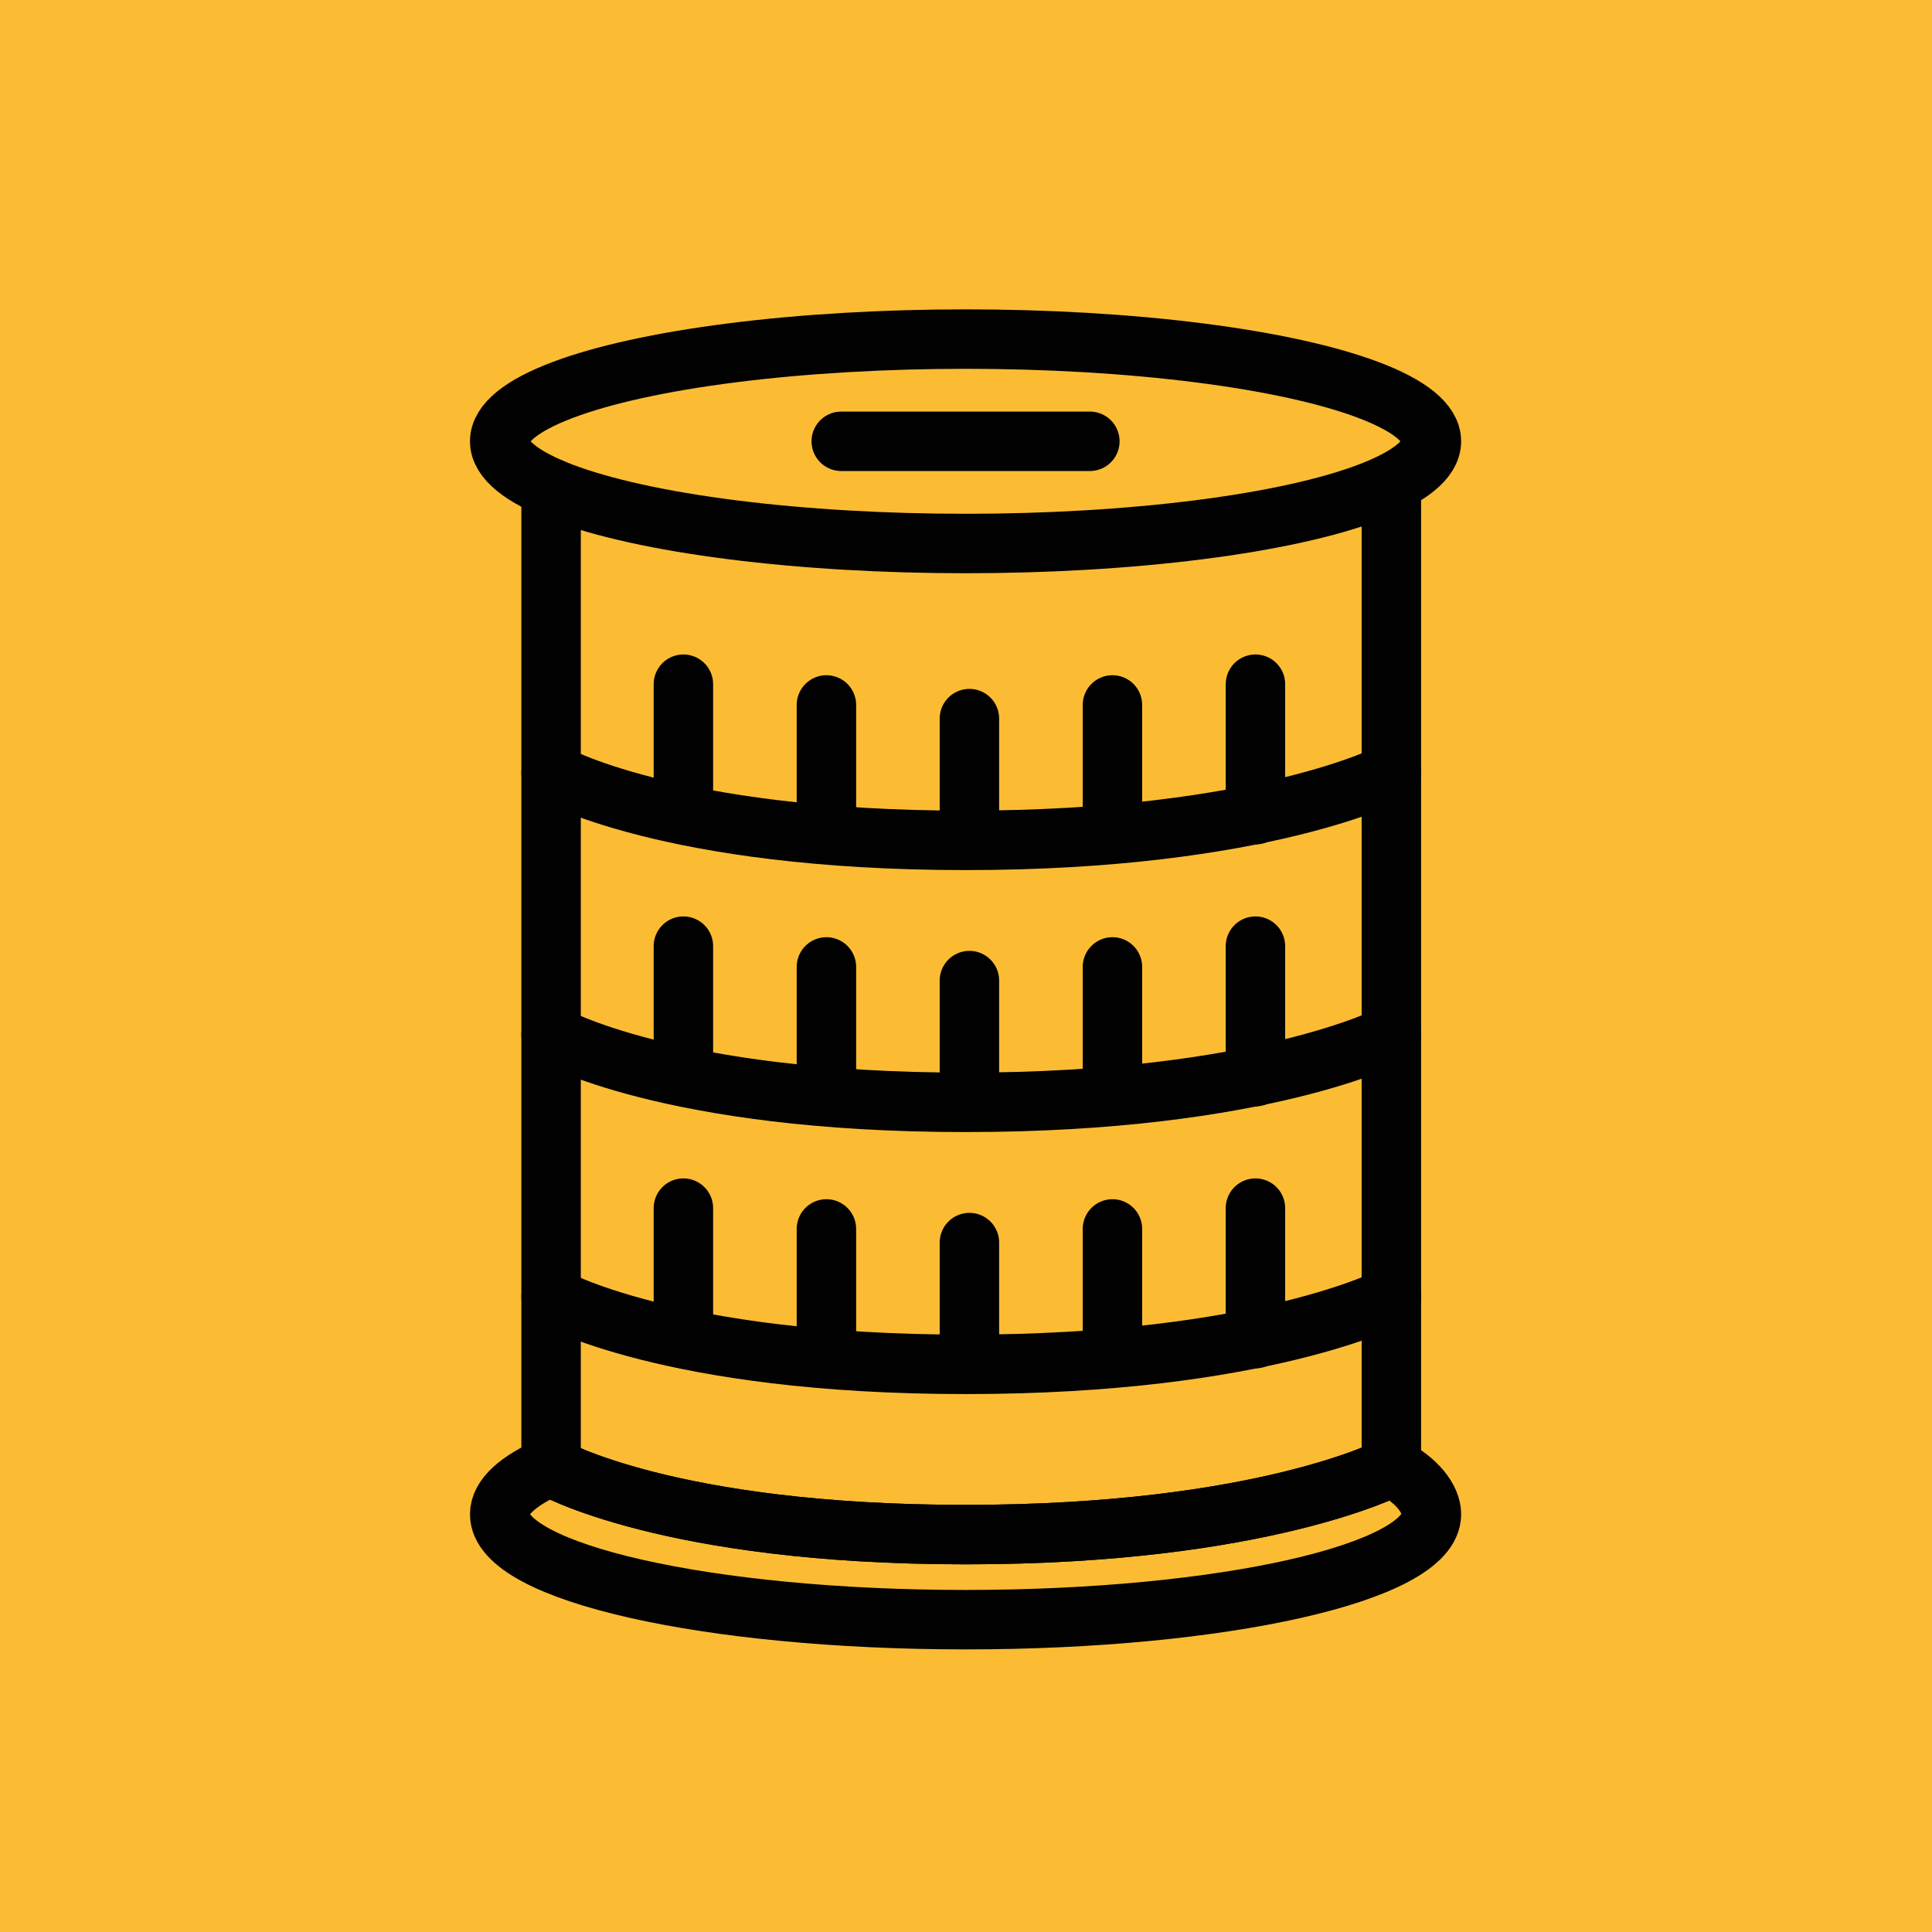
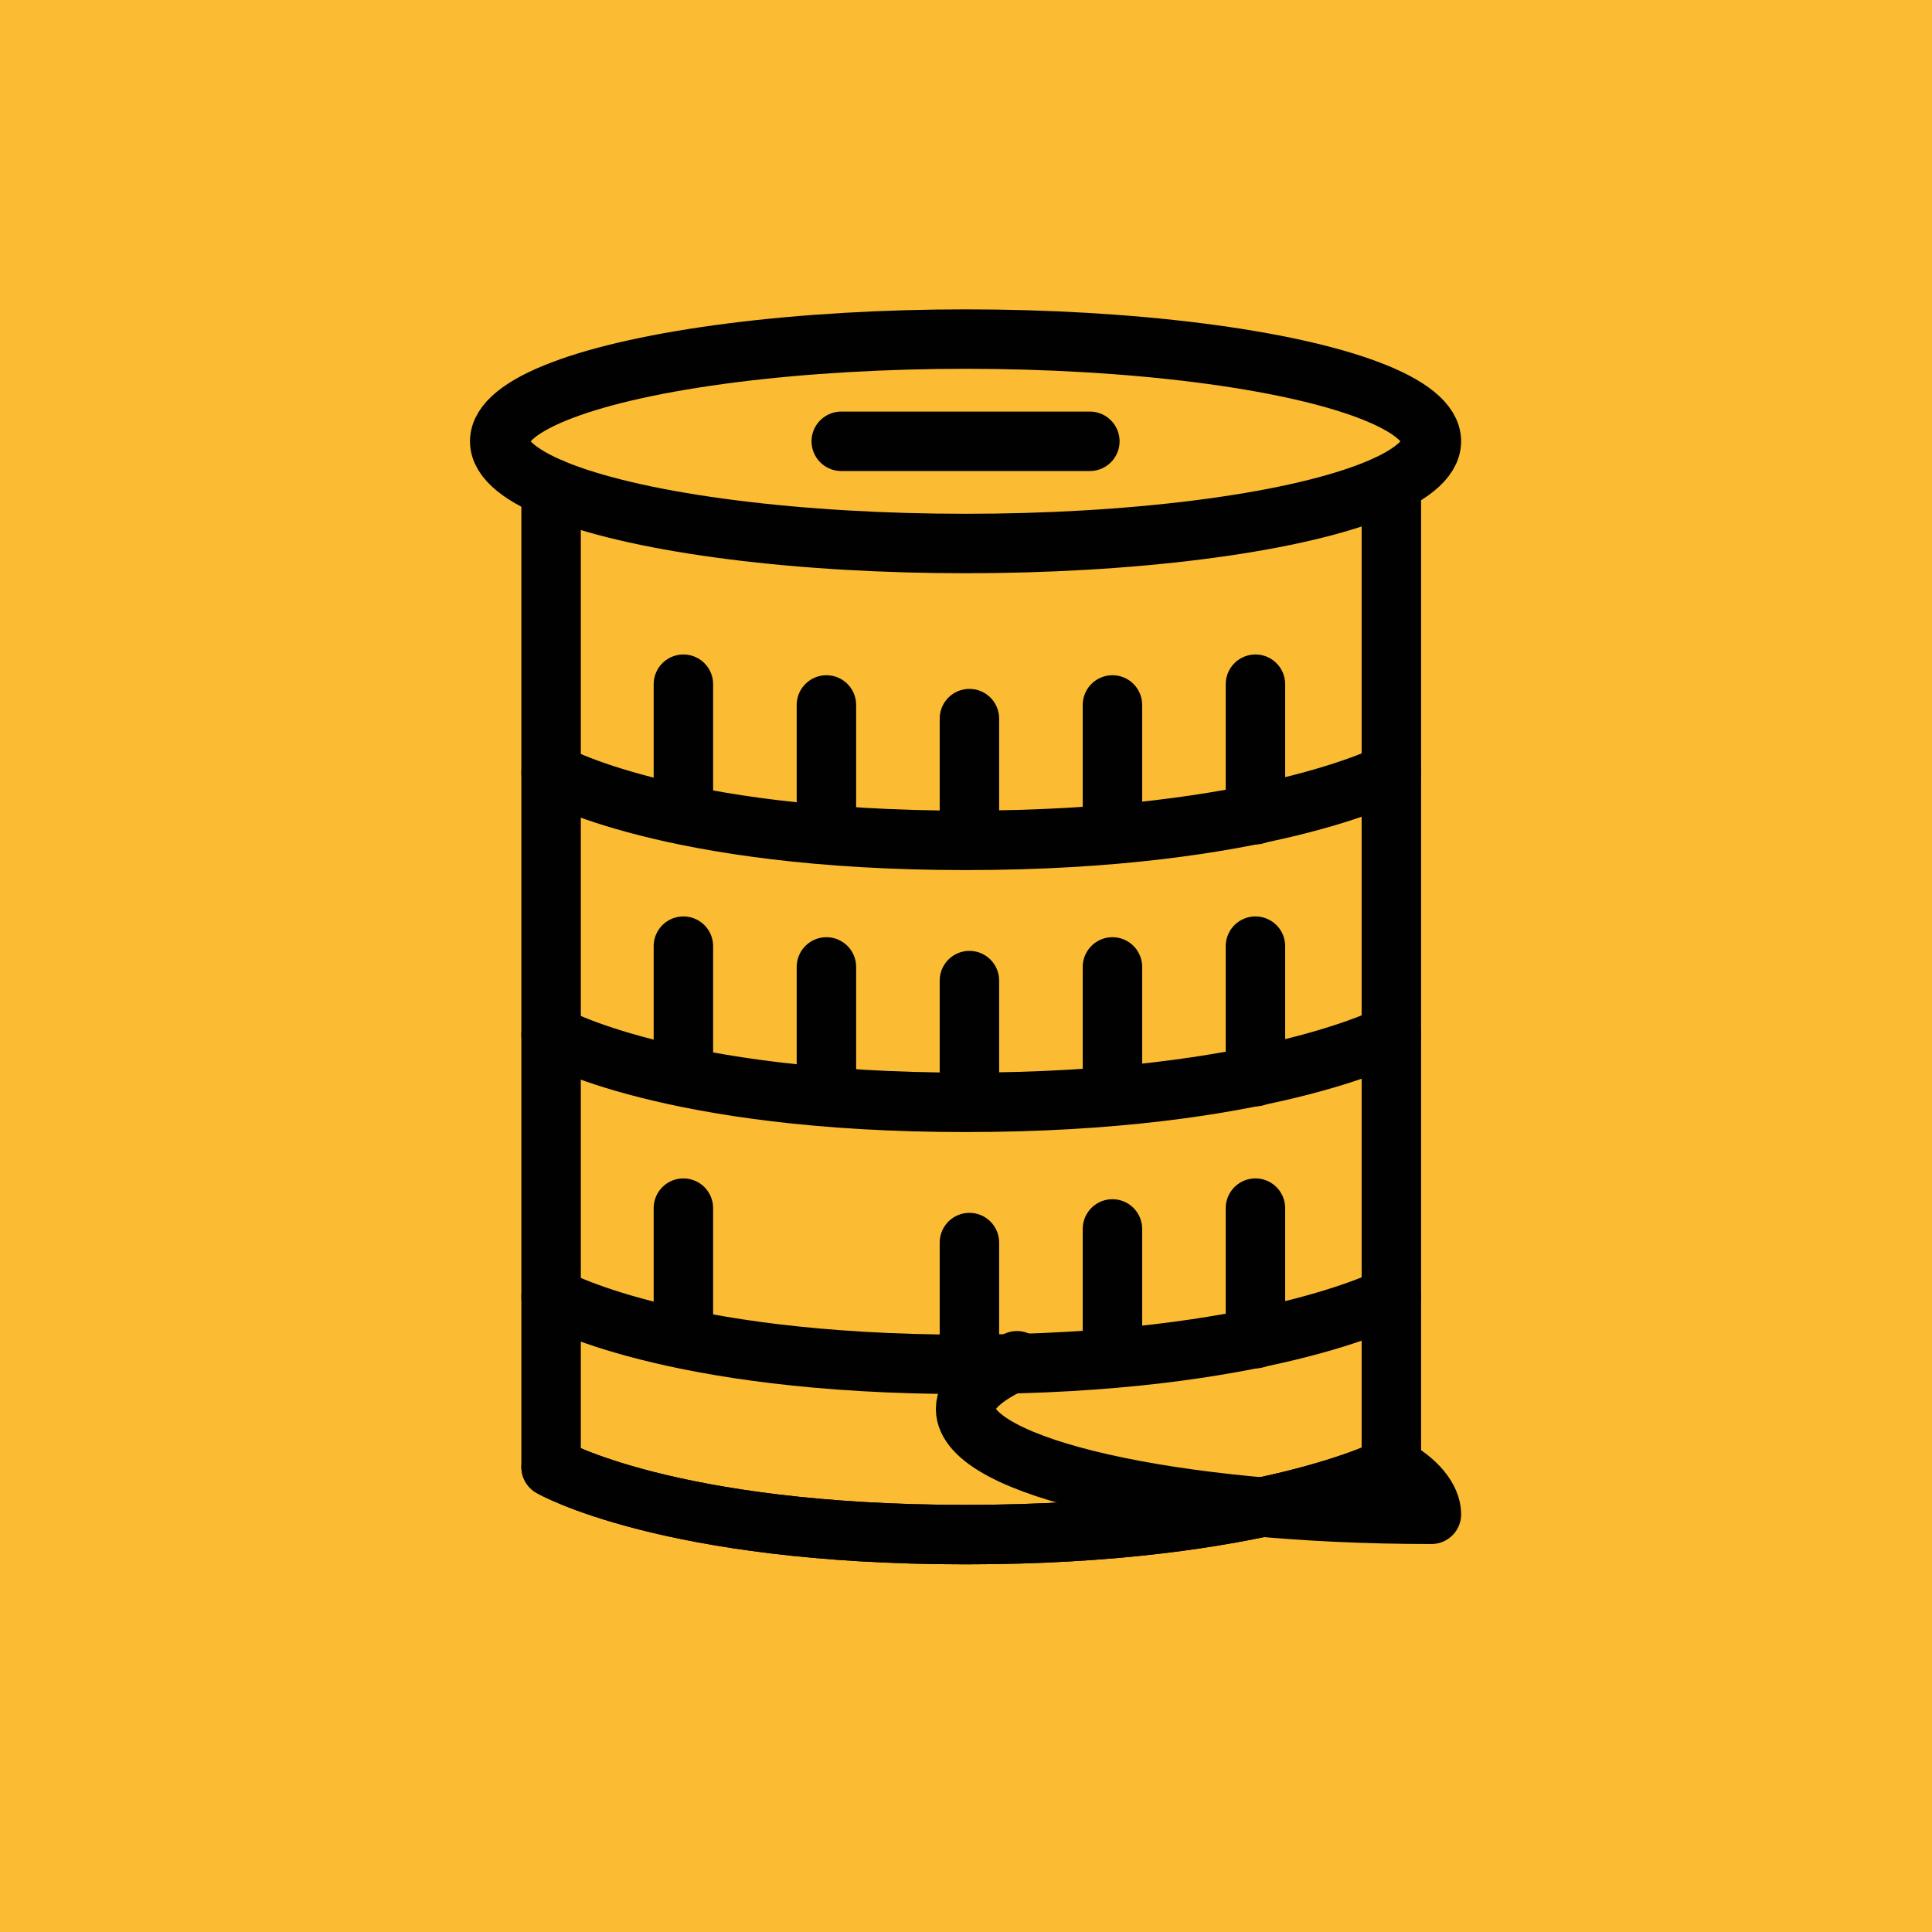
<svg xmlns="http://www.w3.org/2000/svg" version="1.1" id="Calque_1" x="0px" y="0px" width="65px" height="65px" viewBox="0 0 65 65" enable-background="new 0 0 65 65" xml:space="preserve">
  <rect x="-4.25" y="-4.5" fill="#FBBC34" width="74.25" height="78" />
  <g>
    <ellipse fill="none" stroke="#010101" stroke-width="2" stroke-linecap="round" stroke-linejoin="round" stroke-miterlimit="10" cx="32.485" cy="14.847" rx="15.673" ry="3.439" />
    <line fill="none" stroke="#010101" stroke-width="2" stroke-linecap="round" stroke-linejoin="round" stroke-miterlimit="10" x1="28.303" y1="14.847" x2="36.667" y2="14.847" />
    <path fill="none" stroke="#010101" stroke-width="2" stroke-linecap="round" stroke-linejoin="round" stroke-miterlimit="10" d="   M18.541,16.418v32.939c0,0,3.943,2.273,13.944,2.273c10.002,0,14.326-2.273,14.326-2.273V16.418" />
    <path fill="none" stroke="#010101" stroke-width="2" stroke-linecap="round" stroke-linejoin="round" stroke-miterlimit="10" d="   M18.541,49.357c0,0,3.943,2.273,13.944,2.273c10.002,0,14.326-2.273,14.326-2.273" />
-     <path fill="none" stroke="#010101" stroke-width="2" stroke-linecap="round" stroke-linejoin="round" stroke-miterlimit="10" d="   M46.811,49.357c0.865,0.439,1.348,1.076,1.348,1.59c0,1.959-7.018,3.545-15.674,3.545c-8.655,0-15.673-1.586-15.673-3.545   c0-0.584,0.624-1.135,1.729-1.621" />
+     <path fill="none" stroke="#010101" stroke-width="2" stroke-linecap="round" stroke-linejoin="round" stroke-miterlimit="10" d="   M46.811,49.357c0.865,0.439,1.348,1.076,1.348,1.59c-8.655,0-15.673-1.586-15.673-3.545   c0-0.584,0.624-1.135,1.729-1.621" />
    <g>
      <path fill="none" stroke="#010101" stroke-width="2" stroke-linecap="round" stroke-linejoin="round" stroke-miterlimit="10" d="    M18.541,43.627c0,0,3.943,2.275,13.944,2.275c10.002,0,14.326-2.275,14.326-2.275" />
      <line fill="none" stroke="#010101" stroke-width="2" stroke-linecap="round" stroke-linejoin="round" stroke-miterlimit="10" x1="22.992" y1="40.646" x2="22.992" y2="45.037" />
-       <line fill="none" stroke="#010101" stroke-width="2" stroke-linecap="round" stroke-linejoin="round" stroke-miterlimit="10" x1="27.804" y1="41.346" x2="27.804" y2="45.516" />
      <line fill="none" stroke="#010101" stroke-width="2" stroke-linecap="round" stroke-linejoin="round" stroke-miterlimit="10" x1="32.615" y1="41.805" x2="32.615" y2="45.756" />
      <line fill="none" stroke="#010101" stroke-width="2" stroke-linecap="round" stroke-linejoin="round" stroke-miterlimit="10" x1="37.427" y1="41.346" x2="37.427" y2="45.516" />
      <line fill="none" stroke="#010101" stroke-width="2" stroke-linecap="round" stroke-linejoin="round" stroke-miterlimit="10" x1="42.238" y1="40.646" x2="42.238" y2="45.037" />
    </g>
    <g>
      <path fill="none" stroke="#010101" stroke-width="2" stroke-linecap="round" stroke-linejoin="round" stroke-miterlimit="10" d="    M18.541,34.814c0,0,3.943,2.273,13.944,2.273c10.002,0,14.326-2.273,14.326-2.273" />
      <line fill="none" stroke="#010101" stroke-width="2" stroke-linecap="round" stroke-linejoin="round" stroke-miterlimit="10" x1="22.992" y1="31.832" x2="22.992" y2="36.223" />
      <line fill="none" stroke="#010101" stroke-width="2" stroke-linecap="round" stroke-linejoin="round" stroke-miterlimit="10" x1="27.804" y1="32.531" x2="27.804" y2="36.703" />
      <line fill="none" stroke="#010101" stroke-width="2" stroke-linecap="round" stroke-linejoin="round" stroke-miterlimit="10" x1="32.615" y1="32.991" x2="32.615" y2="36.941" />
      <line fill="none" stroke="#010101" stroke-width="2" stroke-linecap="round" stroke-linejoin="round" stroke-miterlimit="10" x1="37.427" y1="32.531" x2="37.427" y2="36.703" />
      <line fill="none" stroke="#010101" stroke-width="2" stroke-linecap="round" stroke-linejoin="round" stroke-miterlimit="10" x1="42.238" y1="31.832" x2="42.238" y2="36.223" />
    </g>
    <g>
      <path fill="none" stroke="#010101" stroke-width="2" stroke-linecap="round" stroke-linejoin="round" stroke-miterlimit="10" d="    M18.541,26c0,0,3.943,2.273,13.944,2.273C42.486,28.274,46.811,26,46.811,26" />
      <line fill="none" stroke="#010101" stroke-width="2" stroke-linecap="round" stroke-linejoin="round" stroke-miterlimit="10" x1="22.992" y1="23.019" x2="22.992" y2="27.41" />
      <line fill="none" stroke="#010101" stroke-width="2" stroke-linecap="round" stroke-linejoin="round" stroke-miterlimit="10" x1="27.804" y1="23.717" x2="27.804" y2="27.888" />
      <line fill="none" stroke="#010101" stroke-width="2" stroke-linecap="round" stroke-linejoin="round" stroke-miterlimit="10" x1="32.615" y1="24.177" x2="32.615" y2="28.127" />
      <line fill="none" stroke="#010101" stroke-width="2" stroke-linecap="round" stroke-linejoin="round" stroke-miterlimit="10" x1="37.427" y1="23.717" x2="37.427" y2="27.888" />
      <line fill="none" stroke="#010101" stroke-width="2" stroke-linecap="round" stroke-linejoin="round" stroke-miterlimit="10" x1="42.238" y1="23.019" x2="42.238" y2="27.41" />
    </g>
  </g>
  <path fill="none" stroke="#010101" stroke-width="1.5" stroke-linecap="round" stroke-linejoin="round" stroke-miterlimit="10" d="  M98.26,122.895H68.088c-0.854,0-1.548-0.695-1.548-1.551v-10.986c0-0.855,0.693-1.549,1.548-1.549H98.26  c0.855,0,1.549,0.693,1.549,1.549v10.986C99.809,122.199,99.115,122.895,98.26,122.895z" />
  <path fill="none" stroke="#010101" stroke-width="1.5" stroke-linecap="round" stroke-linejoin="round" stroke-miterlimit="10" d="  M92.299,106.918c0.676-0.482,1.311-1.025,1.895-1.607c2.827-2.816,4.566-6.719,4.566-11.02c0-8.613-6.974-15.598-15.587-15.598  s-15.587,6.984-15.587,15.598c0,5.191,2.551,9.799,6.463,12.627" />
  <circle fill="none" stroke="#010101" stroke-width="1.5" stroke-linecap="round" stroke-linejoin="round" stroke-miterlimit="10" cx="83.174" cy="94.287" r="8.932" />
  <circle fill="none" stroke="#010101" stroke-width="1.5" stroke-linecap="round" stroke-linejoin="round" stroke-miterlimit="10" cx="83.174" cy="94.287" r="6.731" />
  <line fill="none" stroke="#010101" stroke-width="1.5" stroke-linecap="round" stroke-linejoin="round" stroke-miterlimit="10" x1="83.175" y1="78.697" x2="82.036" y2="81.258" />
  <line fill="none" stroke="#010101" stroke-width="1.5" stroke-linecap="round" stroke-linejoin="round" stroke-miterlimit="10" x1="98.764" y1="94.287" x2="96.203" y2="93.148" />
  <line fill="none" stroke="#010101" stroke-width="1.5" stroke-linecap="round" stroke-linejoin="round" stroke-miterlimit="10" x1="67.584" y1="94.287" x2="70.145" y2="95.424" />
  <line fill="none" stroke="#010101" stroke-width="1.5" stroke-linecap="round" stroke-linejoin="round" stroke-miterlimit="10" x1="94.198" y1="83.264" x2="91.583" y2="84.27" />
  <line fill="none" stroke="#010101" stroke-width="1.5" stroke-linecap="round" stroke-linejoin="round" stroke-miterlimit="10" x1="72.152" y1="105.311" x2="74.767" y2="104.305" />
  <line fill="none" stroke="#010101" stroke-width="1.5" stroke-linecap="round" stroke-linejoin="round" stroke-miterlimit="10" x1="94.198" y1="105.311" x2="93.191" y2="102.695" />
  <line fill="none" stroke="#010101" stroke-width="1.5" stroke-linecap="round" stroke-linejoin="round" stroke-miterlimit="10" x1="72.152" y1="83.264" x2="73.156" y2="85.877" />
  <line fill="none" stroke="#010101" stroke-width="1.5" stroke-linecap="round" stroke-linejoin="round" stroke-miterlimit="10" x1="72.611" y1="108.809" x2="70.865" y2="110.557" />
  <line fill="none" stroke="#010101" stroke-width="1.5" stroke-linecap="round" stroke-linejoin="round" stroke-miterlimit="10" x1="78.414" y1="108.809" x2="76.667" y2="110.557" />
  <line fill="none" stroke="#010101" stroke-width="1.5" stroke-linecap="round" stroke-linejoin="round" stroke-miterlimit="10" x1="84.217" y1="108.809" x2="82.471" y2="110.557" />
  <line fill="none" stroke="#010101" stroke-width="1.5" stroke-linecap="round" stroke-linejoin="round" stroke-miterlimit="10" x1="90.021" y1="108.809" x2="88.274" y2="110.557" />
  <line fill="none" stroke="#010101" stroke-width="1.5" stroke-linecap="round" stroke-linejoin="round" stroke-miterlimit="10" x1="95.823" y1="108.809" x2="94.076" y2="110.557" />
  <line fill="none" stroke="#010101" stroke-width="1.5" stroke-linecap="round" stroke-linejoin="round" stroke-miterlimit="10" x1="72.611" y1="122.895" x2="70.865" y2="121.146" />
  <line fill="none" stroke="#010101" stroke-width="1.5" stroke-linecap="round" stroke-linejoin="round" stroke-miterlimit="10" x1="78.414" y1="122.895" x2="76.667" y2="121.146" />
  <line fill="none" stroke="#010101" stroke-width="1.5" stroke-linecap="round" stroke-linejoin="round" stroke-miterlimit="10" x1="84.217" y1="122.895" x2="82.471" y2="121.146" />
-   <line fill="none" stroke="#010101" stroke-width="1.5" stroke-linecap="round" stroke-linejoin="round" stroke-miterlimit="10" x1="90.021" y1="122.895" x2="88.274" y2="121.146" />
-   <line fill="none" stroke="#010101" stroke-width="1.5" stroke-linecap="round" stroke-linejoin="round" stroke-miterlimit="10" x1="95.823" y1="122.895" x2="94.076" y2="121.146" />
  <line fill="none" stroke="#010101" stroke-width="1.5" stroke-linecap="round" stroke-linejoin="round" stroke-miterlimit="10" x1="66.542" y1="115.85" x2="99.805" y2="115.85" />
  <rect x="-14.65" y="84.164" fill="none" stroke="#010101" stroke-width="1.5" stroke-linecap="round" stroke-linejoin="round" stroke-miterlimit="10" width="44.201" height="4.52" />
  <rect x="-14.65" y="112.902" fill="none" stroke="#010101" stroke-width="1.5" stroke-linecap="round" stroke-linejoin="round" stroke-miterlimit="10" width="44.201" height="4.52" />
-   <line fill="none" stroke="#010101" stroke-width="1.5" stroke-linecap="round" stroke-linejoin="round" stroke-miterlimit="10" x1="-13.005" y1="112.902" x2="-13.005" y2="88.684" />
  <line fill="none" stroke="#010101" stroke-width="1.5" stroke-linecap="round" stroke-linejoin="round" stroke-miterlimit="10" x1="27.904" y1="112.902" x2="27.904" y2="88.684" />
  <rect x="0.454" y="80.49" fill="none" stroke="#010101" stroke-width="1.5" stroke-linecap="round" stroke-linejoin="round" stroke-miterlimit="10" width="13.993" height="3.676" />
-   <rect x="18.902" y="79.111" fill="none" stroke="#010101" stroke-width="1.5" stroke-linecap="round" stroke-linejoin="round" stroke-miterlimit="10" width="6.077" height="5.055" />
  <rect x="-10.08" y="79.111" fill="none" stroke="#010101" stroke-width="1.5" stroke-linecap="round" stroke-linejoin="round" stroke-miterlimit="10" width="6.077" height="5.055" />
  <polyline fill="none" stroke="#010101" stroke-width="1.5" stroke-linecap="round" stroke-linejoin="round" stroke-miterlimit="10" points="  7.45,96.896 5.145,100.795 9.754,100.795 7.45,104.691 " />
  <circle fill="none" stroke="#010101" stroke-width="1.5" stroke-linecap="round" stroke-linejoin="round" stroke-miterlimit="10" cx="7.449" cy="100.795" r="7.129" />
</svg>